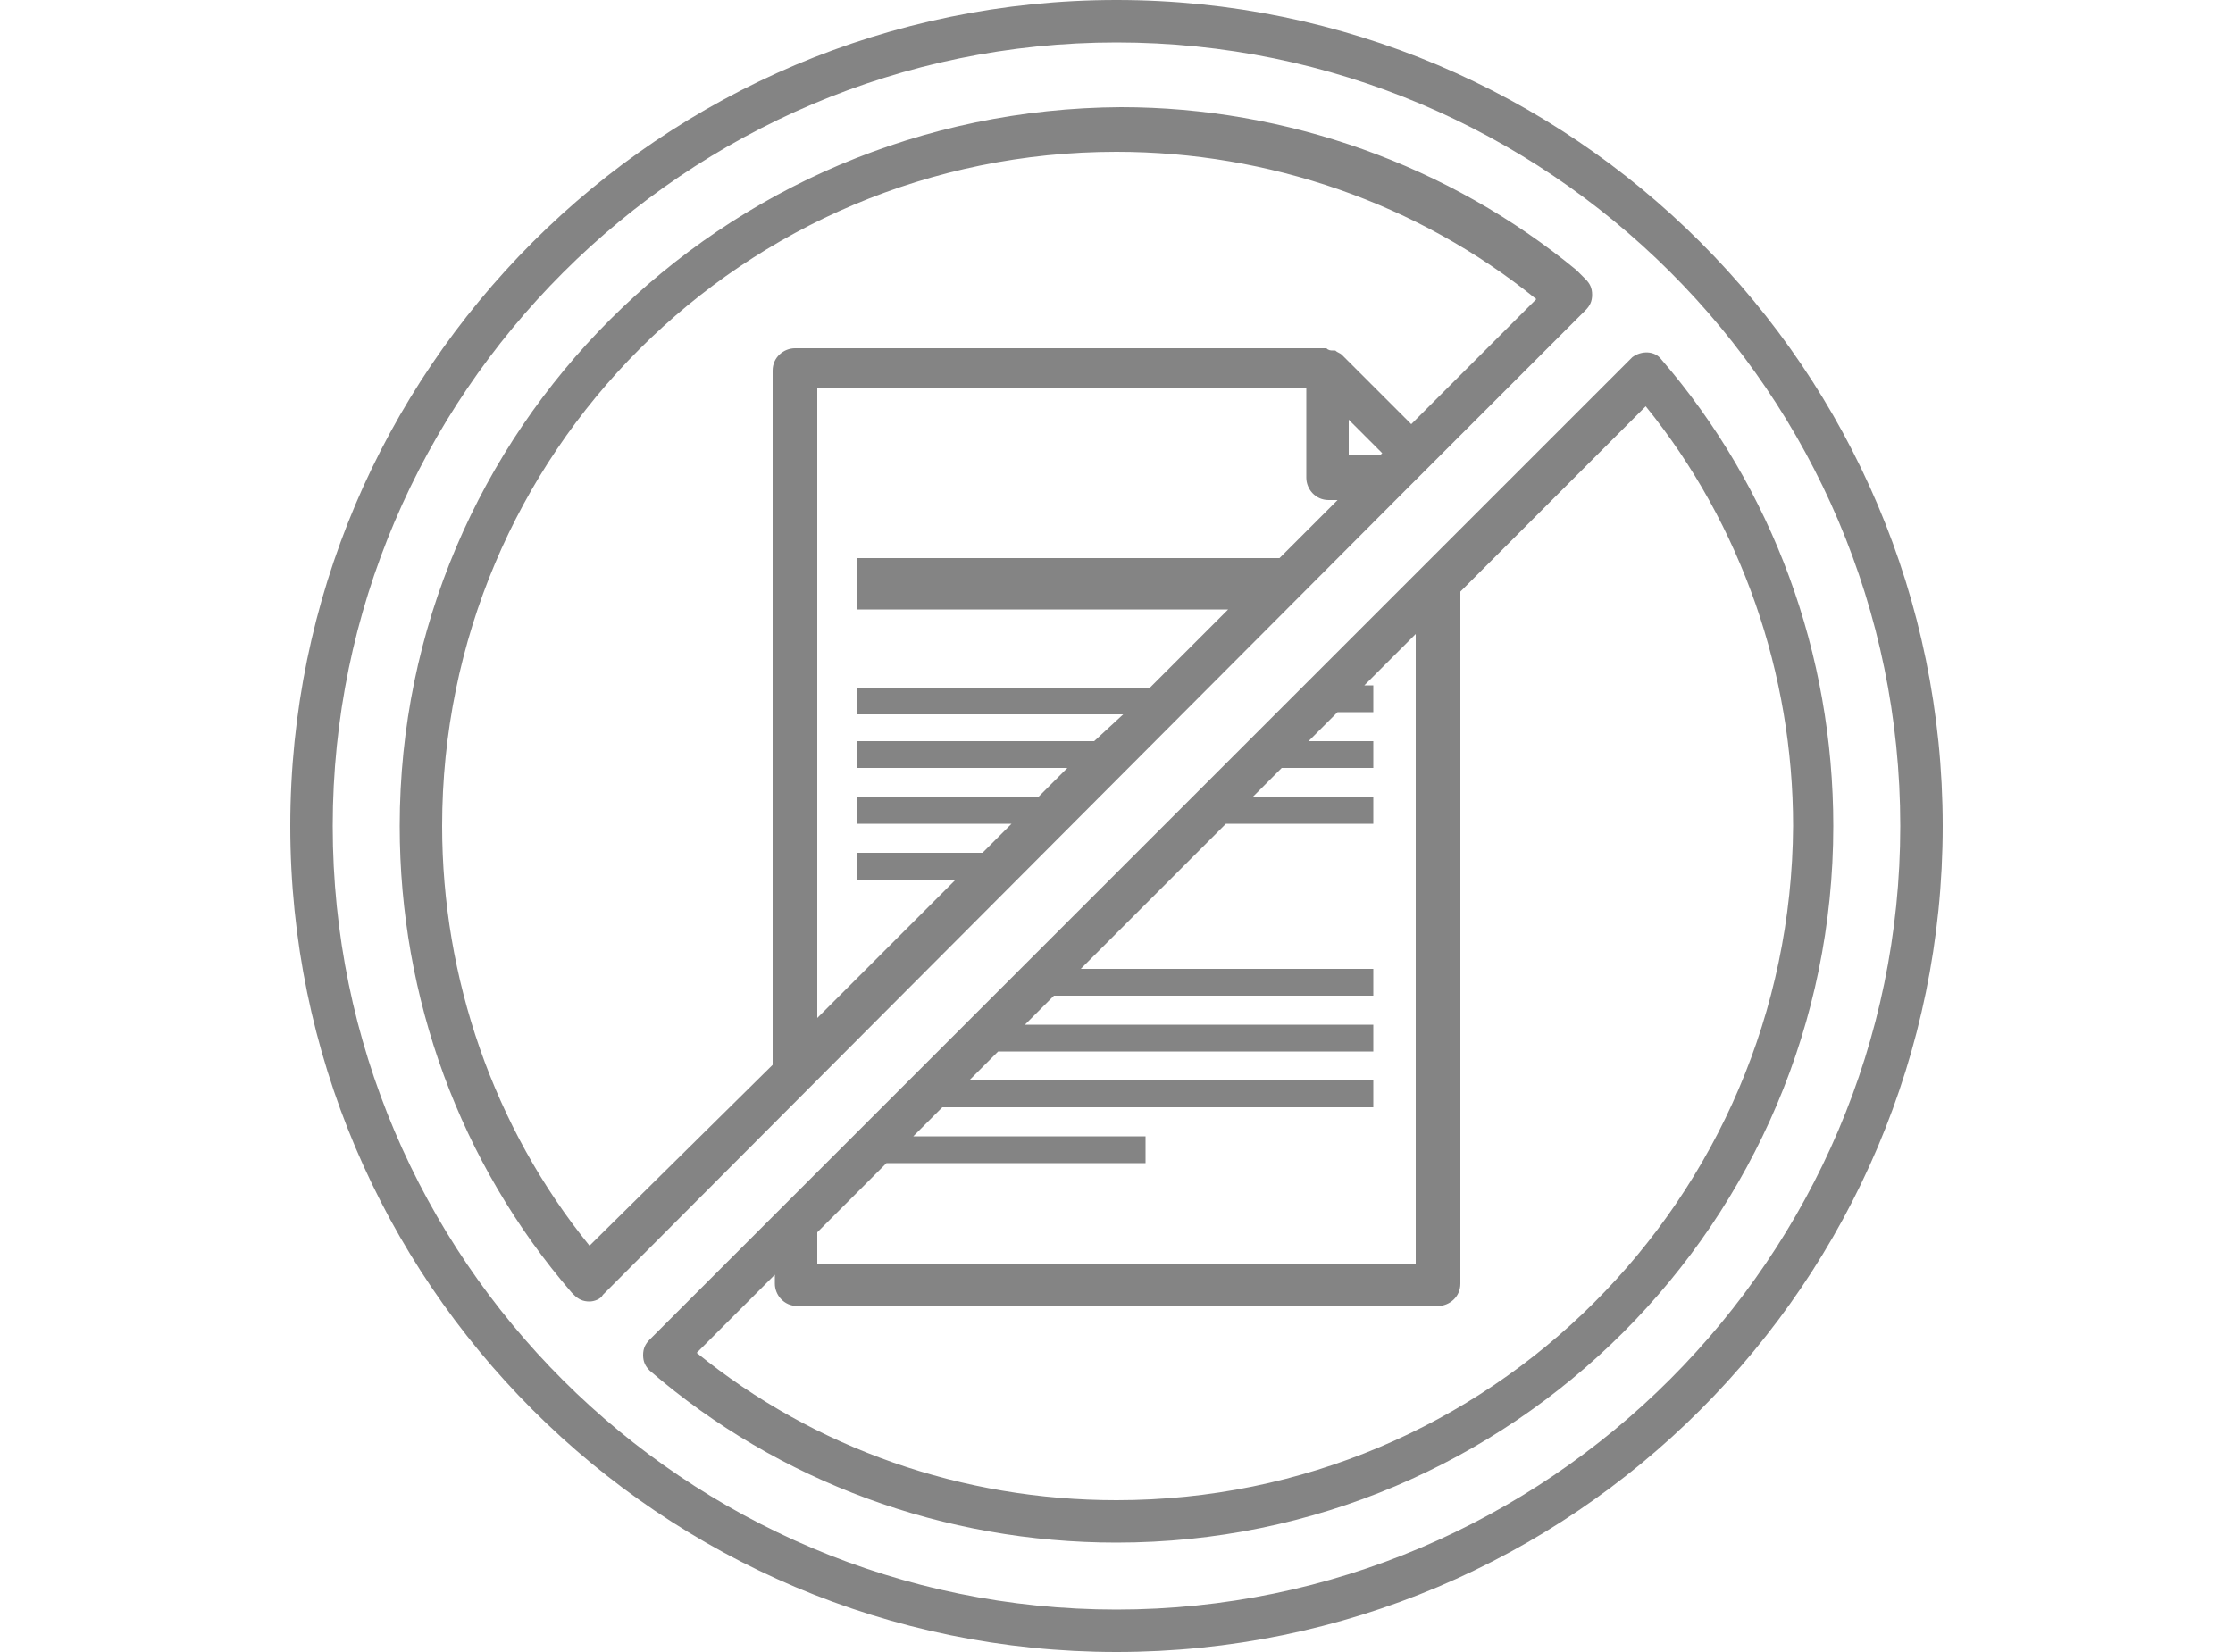
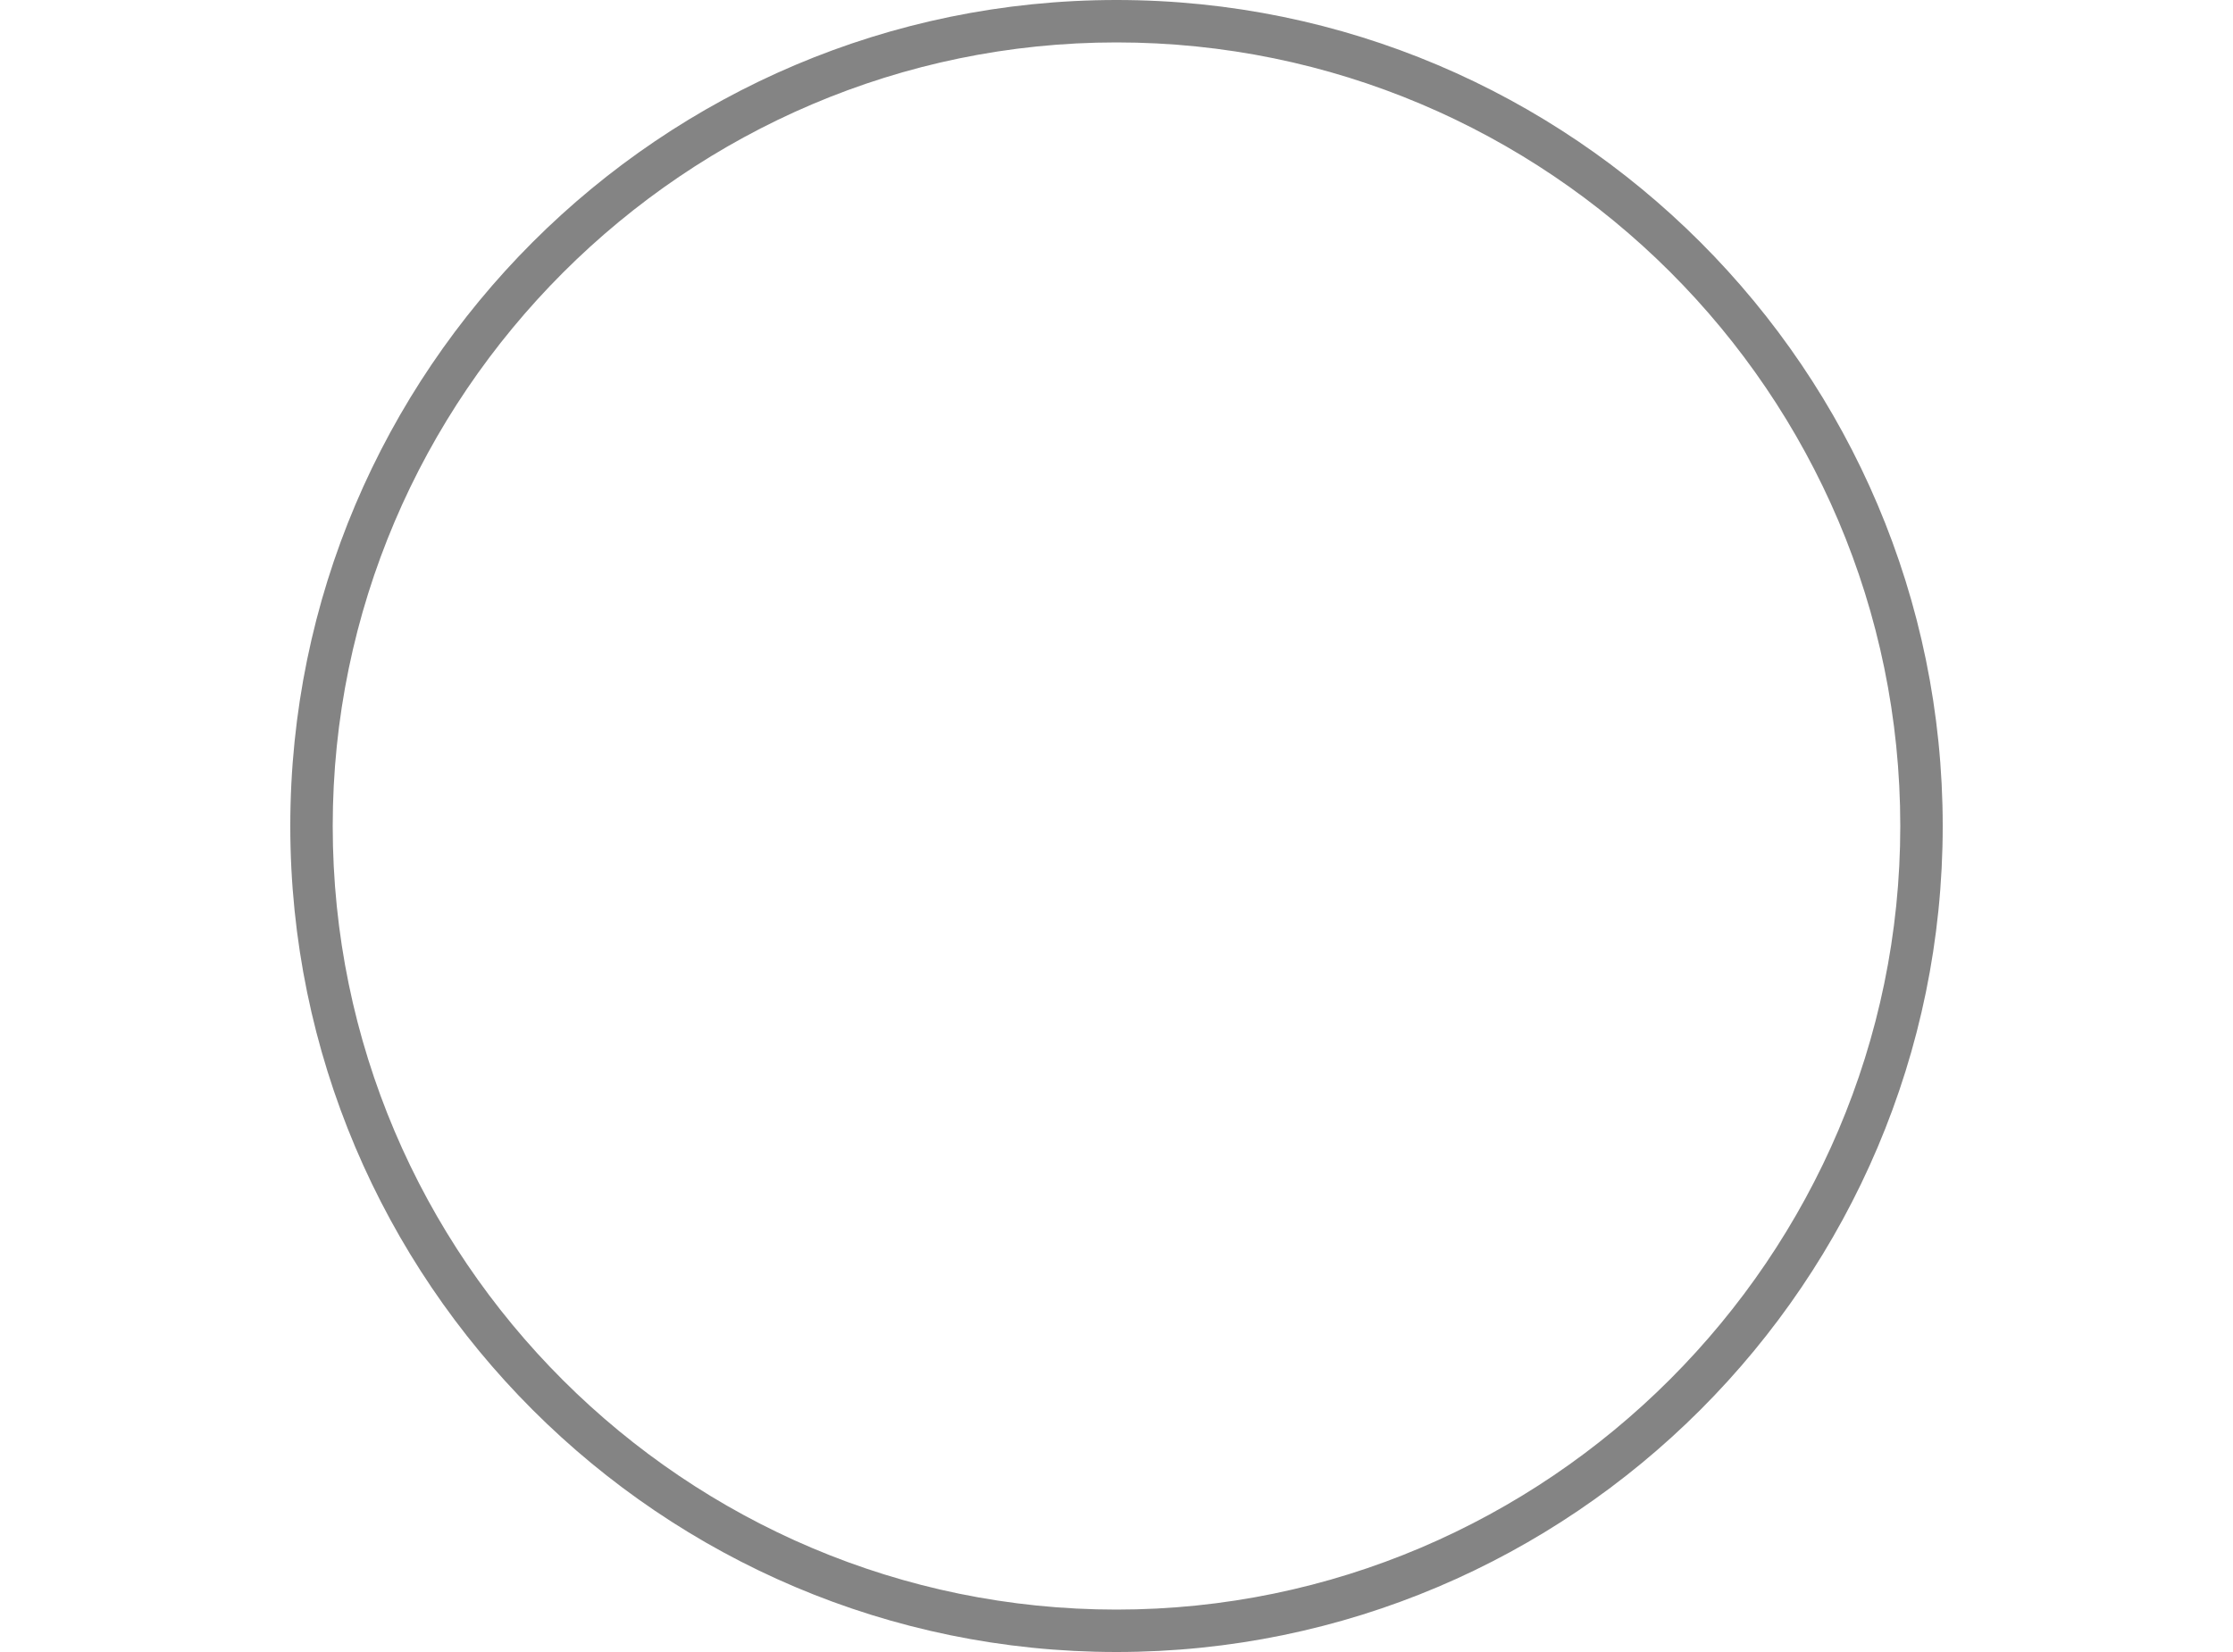
<svg xmlns="http://www.w3.org/2000/svg" id="Layer_1" viewBox="0 0 100 74">
  <style>
        .st0{fill:#848484}
    </style>
  <path d="M50 0C29.6 0 13 16.6 13 37s16.6 37 37 37 37-16.6 37-37S70.4 0 50 0m0 72.1c-19.3 0-35.1-15.7-35.1-35.1C14.9 17.7 30.7 1.9 50 1.9S85.1 17.6 85.1 37c0 19.3-15.8 35.1-35.1 35.1" class="st0" />
-   <path d="m62.9 22 1.1-1.1 7-7c.2-.2.3-.4.3-.7s-.1-.5-.3-.7l-.4-.4c-5.7-4.7-13-7.3-20.4-7.3-17.9.1-32.3 14.5-32.3 32.2 0 7.7 2.7 15.1 7.7 20.9l.1.1c.2.2.4.3.7.3.2 0 .5-.1.6-.3l.2-.2zM55 27.3l-3.5 3.5H38.4V32h11.9L49 33.2H38.4v1.2h9.4l-1.3 1.3h-8.1v1.2h6.9L44 38.2h-5.6v1.2h4.4l-6.2 6.2V17.4h21.9v4c0 .5.4 1 1 1h.4L57.3 25H38.4v2.3zm6.8-6.9h-1.4v-1.6l1.5 1.5zM26.4 55.8c-4.3-5.3-6.6-12-6.6-18.8C19.8 20.3 33.3 6.8 50 6.8c6.8 0 13.5 2.3 18.8 6.6L63.2 19l-3.1-3.1c-.1-.1-.2-.1-.3-.2h-.1c-.1 0-.2 0-.3-.1H35.6c-.5 0-1 .4-1 1v31.1zm48-39.7c-.3-.4-.9-.4-1.3-.1l-.1.1-9.3 9.3L29.1 60c-.2.2-.3.4-.3.7s.1.5.3.7c5.8 5 13.2 7.7 20.9 7.7 17.7 0 32.1-14.4 32.1-32.1 0-7.7-2.7-15.1-7.7-20.9M36.6 55.2l3.1-3.1h11.6v-1.2H40.9l1.3-1.3h19.3v-1.2H43.4l1.3-1.3h16.8v-1.2H45.9l1.3-1.3h14.3v-1.2H48.4l6.5-6.5h6.6v-1.2h-5.4l1.3-1.3h4.1v-1.2h-2.9l1.3-1.3h1.6v-1.2h-.4l2.3-2.3v28.2H36.6zm13.4 12c-6.9 0-13.5-2.3-18.8-6.6l3.5-3.5v.4c0 .5.4 1 1 1h28.7c.5 0 1-.4 1-1v-31l8.3-8.3c4.3 5.3 6.6 12 6.6 18.8-.1 16.7-13.6 30.2-30.3 30.2" class="st0" />
</svg>